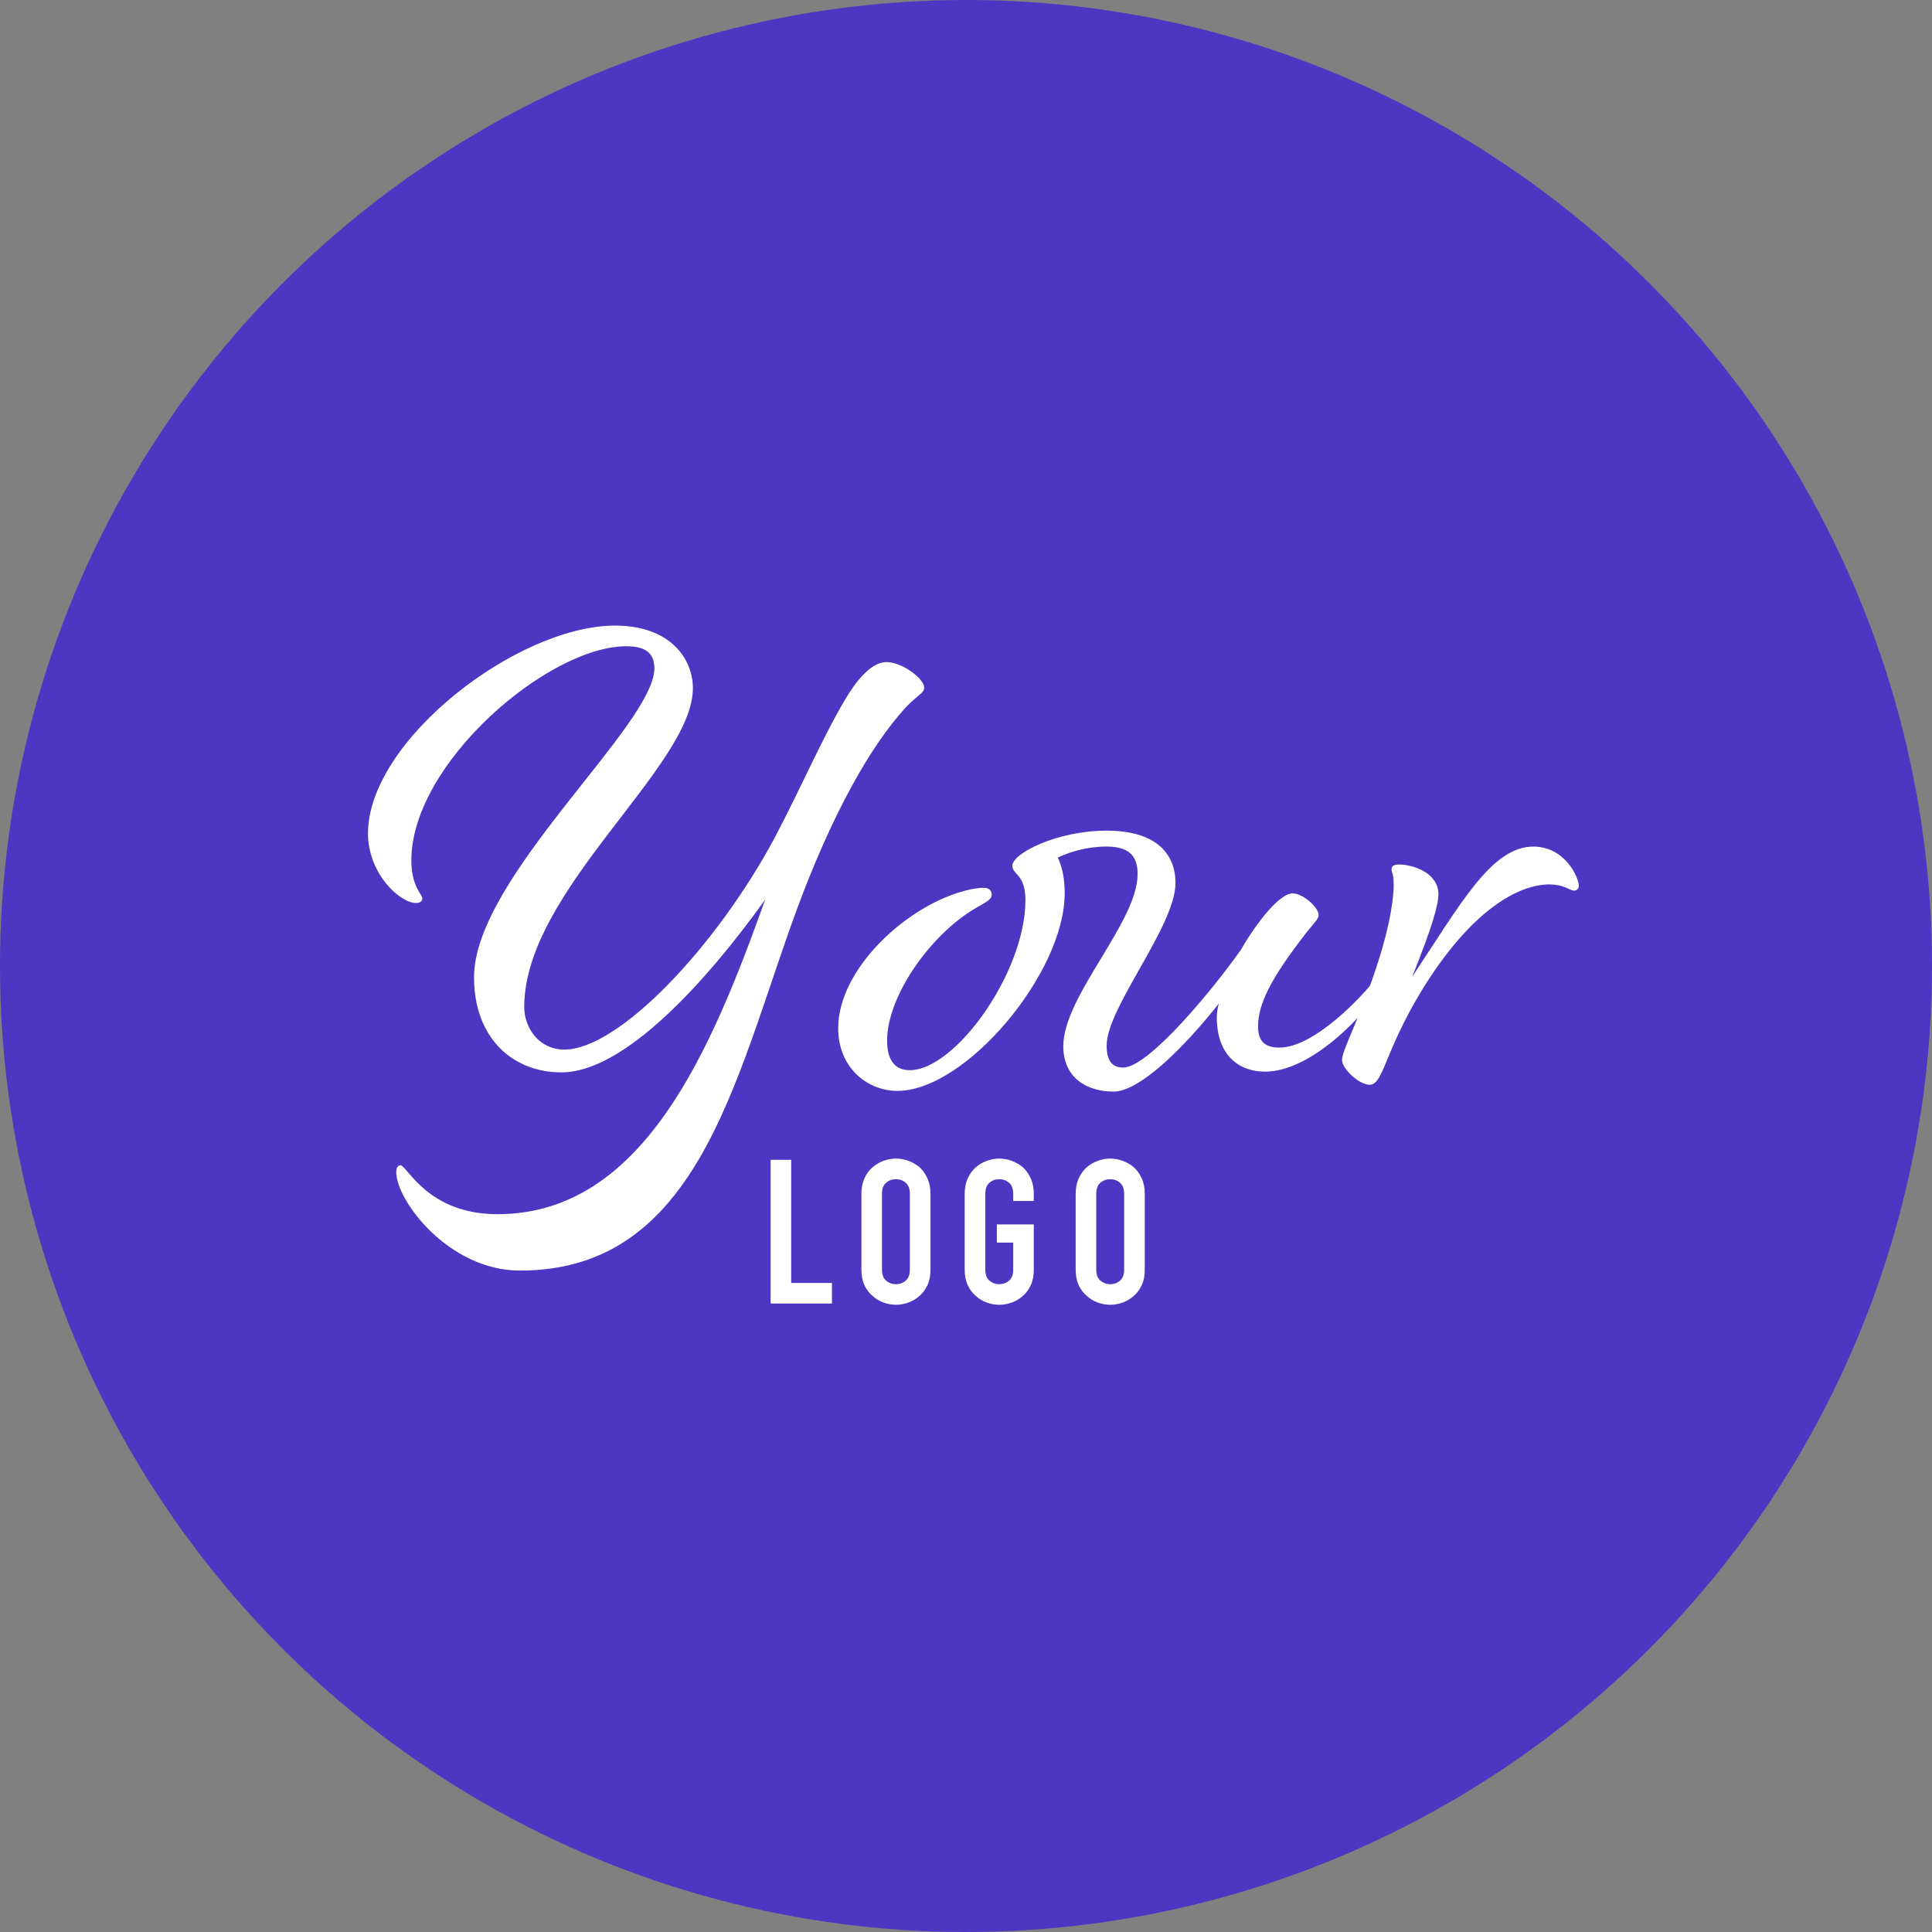
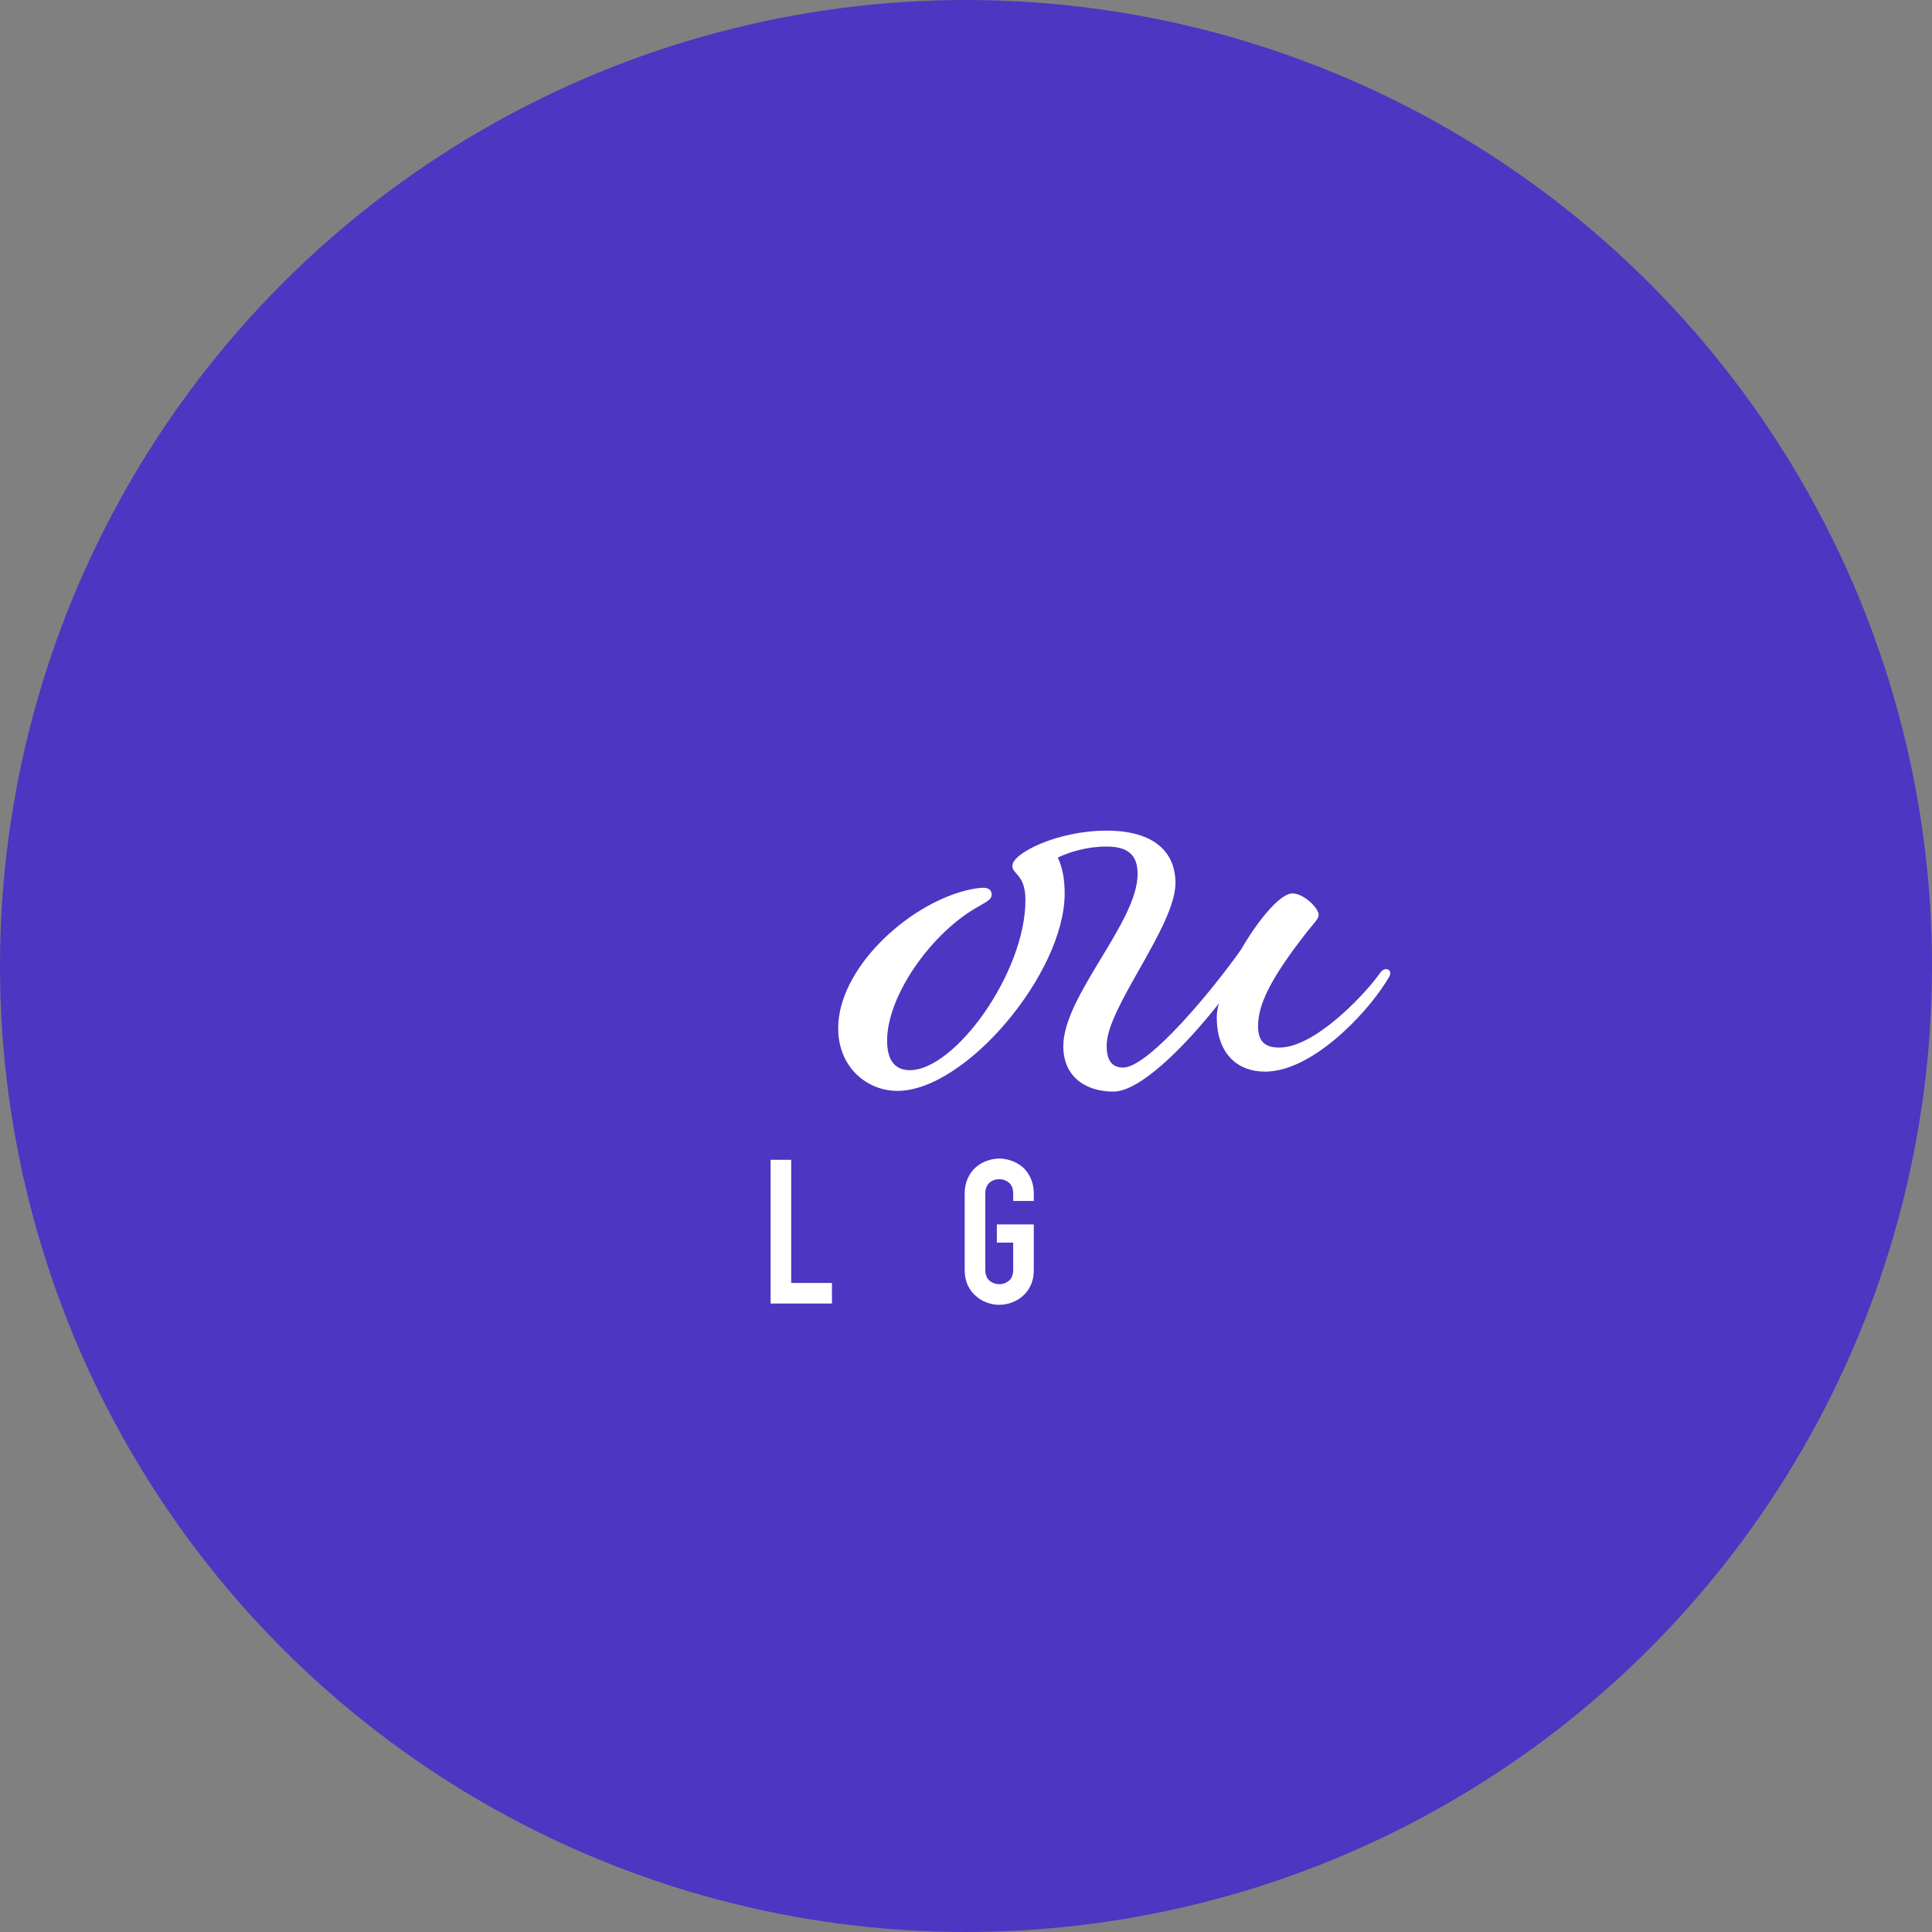
<svg xmlns="http://www.w3.org/2000/svg" width="105" height="105" viewBox="0 0 105 105" fill="none">
  <rect x="0" y="0" width="105" height="105" fill="#808080" stroke="none" />
  <circle cx="52.5" cy="52.5" r="52.5" fill="#4D36C2" />
  <path d="M41.88 70.847V63.033H42.999V69.726H45.215V70.844H41.88V70.847Z" fill="white" />
-   <path d="M46.815 64.877C46.815 64.564 46.869 64.286 46.98 64.043C47.091 63.8 47.235 63.6 47.419 63.439C47.595 63.286 47.793 63.169 48.017 63.088C48.241 63.008 48.465 62.966 48.692 62.966C48.92 62.966 49.144 63.006 49.368 63.088C49.592 63.169 49.794 63.286 49.976 63.439C50.152 63.6 50.294 63.8 50.405 64.043C50.514 64.284 50.57 64.562 50.57 64.877V69.002C50.57 69.331 50.516 69.613 50.405 69.847C50.294 70.081 50.152 70.276 49.976 70.428C49.792 70.59 49.589 70.711 49.368 70.79C49.146 70.87 48.92 70.912 48.692 70.912C48.465 70.912 48.241 70.872 48.017 70.79C47.793 70.709 47.595 70.59 47.419 70.428C47.235 70.276 47.091 70.081 46.98 69.847C46.871 69.613 46.815 69.331 46.815 69.002V64.877ZM47.934 69.002C47.934 69.272 48.009 69.473 48.159 69.6C48.31 69.728 48.487 69.793 48.69 69.793C48.893 69.793 49.073 69.728 49.224 69.6C49.374 69.473 49.449 69.272 49.449 69.002V64.877C49.449 64.608 49.374 64.407 49.224 64.279C49.073 64.152 48.895 64.087 48.69 64.087C48.485 64.087 48.308 64.152 48.159 64.279C48.009 64.407 47.934 64.608 47.934 64.877V69.002Z" fill="white" />
  <path d="M52.429 64.877C52.429 64.564 52.483 64.286 52.594 64.043C52.705 63.8 52.849 63.6 53.033 63.439C53.209 63.286 53.407 63.169 53.631 63.088C53.855 63.008 54.078 62.966 54.306 62.966C54.534 62.966 54.758 63.006 54.982 63.088C55.205 63.169 55.408 63.286 55.59 63.439C55.766 63.6 55.908 63.8 56.019 64.043C56.127 64.284 56.184 64.562 56.184 64.877V65.272H55.065V64.877C55.065 64.608 54.99 64.407 54.84 64.279C54.689 64.152 54.511 64.087 54.306 64.087C54.101 64.087 53.924 64.152 53.775 64.279C53.625 64.407 53.549 64.608 53.549 64.877V69.002C53.549 69.272 53.625 69.473 53.775 69.6C53.926 69.728 54.103 69.793 54.306 69.793C54.509 69.793 54.689 69.728 54.84 69.6C54.99 69.473 55.065 69.272 55.065 69.002V67.533H54.177V66.546H56.184V69.005C56.184 69.333 56.13 69.615 56.019 69.849C55.908 70.084 55.766 70.278 55.59 70.431C55.406 70.592 55.203 70.713 54.982 70.792C54.76 70.872 54.534 70.913 54.306 70.913C54.078 70.913 53.855 70.874 53.631 70.792C53.407 70.711 53.209 70.592 53.033 70.431C52.849 70.278 52.705 70.084 52.594 69.849C52.485 69.615 52.429 69.333 52.429 69.005V64.877Z" fill="white" />
-   <path d="M58.461 64.877C58.461 64.564 58.515 64.286 58.626 64.043C58.737 63.8 58.881 63.6 59.065 63.439C59.241 63.286 59.439 63.169 59.663 63.088C59.887 63.008 60.111 62.966 60.338 62.966C60.566 62.966 60.79 63.006 61.014 63.088C61.237 63.169 61.44 63.286 61.622 63.439C61.798 63.6 61.94 63.8 62.051 64.043C62.16 64.284 62.216 64.562 62.216 64.877V69.002C62.216 69.331 62.162 69.613 62.051 69.847C61.94 70.081 61.798 70.276 61.622 70.428C61.438 70.59 61.235 70.711 61.014 70.79C60.792 70.87 60.566 70.912 60.338 70.912C60.111 70.912 59.887 70.872 59.663 70.79C59.439 70.709 59.241 70.59 59.065 70.428C58.881 70.276 58.737 70.081 58.626 69.847C58.517 69.613 58.461 69.331 58.461 69.002V64.877ZM59.579 69.002C59.579 69.272 59.655 69.473 59.805 69.6C59.956 69.728 60.133 69.793 60.336 69.793C60.539 69.793 60.719 69.728 60.869 69.6C61.02 69.473 61.095 69.272 61.095 69.002V64.877C61.095 64.608 61.02 64.407 60.869 64.279C60.719 64.152 60.541 64.087 60.336 64.087C60.131 64.087 59.954 64.152 59.805 64.279C59.655 64.407 59.579 64.608 59.579 64.877V69.002Z" fill="white" />
-   <path d="M21.535 63.706C21.535 63.483 21.61 63.332 21.758 63.332C22.133 63.332 23.218 65.988 27.034 65.988C34.926 65.988 38.631 57.158 41.586 48.891C38.368 53.38 33.917 58.281 30.513 58.281C27.82 58.281 25.762 56.374 25.762 53.118C25.762 47.695 35.564 39.426 35.564 36.321C35.564 35.459 35.041 35.123 34.029 35.123C29.802 35.123 22.356 41.483 22.356 46.758C22.356 48.18 22.954 48.63 22.954 48.816C22.954 48.928 22.879 49.077 22.618 49.077C21.721 49.077 20 47.469 20 45.299C20 40.247 28.119 34 33.429 34C36.421 34 37.657 35.796 37.657 37.404C37.657 41.669 28.491 48.402 28.491 54.724C28.491 55.885 29.315 57.043 30.661 57.043C33.653 57.043 38.966 51.394 42.108 45.52C43.643 42.602 44.877 39.685 46.148 37.665C46.821 36.618 47.532 35.982 48.168 35.982C49.029 35.982 50.225 36.879 50.225 37.366C50.225 37.665 50.001 37.665 49.253 38.414C47.158 40.695 45.249 44.4 43.679 48.439C40.087 57.754 38.36 69.053 28.265 69.053C24.378 69.055 21.535 65.239 21.535 63.706Z" fill="white" />
  <path d="M61.039 58.02C62.423 58.02 65.94 53.754 67.437 51.622C68.371 50.014 69.569 48.554 70.243 48.554C70.841 48.554 71.664 49.341 71.664 49.715C71.664 49.939 71.478 50.089 71.029 50.649C69.009 53.232 68.373 54.616 68.373 55.774C68.373 56.56 68.71 56.934 69.534 56.934C71.405 56.934 74.023 54.204 74.884 53.043C75.108 52.707 75.221 52.669 75.334 52.669C75.447 52.669 75.558 52.745 75.558 52.893C75.558 53.041 75.407 53.23 75.296 53.416C74.211 55.136 71.294 58.241 68.75 58.241C67.29 58.241 66.13 57.307 66.13 55.287C66.13 55.063 66.168 54.8 66.243 54.538C64.261 57.045 61.904 59.326 60.518 59.326C59.021 59.326 57.788 58.54 57.788 56.857C57.788 54.127 61.827 50.123 61.827 47.505C61.827 46.533 61.377 46.008 60.144 46.008C59.059 46.008 58.124 46.307 57.489 46.606C57.75 47.166 57.863 47.804 57.863 48.55C57.863 52.889 52.477 59.287 48.772 59.287C47.126 59.287 45.554 58.015 45.554 55.883C45.554 52.665 49.257 49.224 52.475 48.4C52.887 48.287 53.298 48.249 53.447 48.249C53.784 48.249 53.897 48.435 53.897 48.623C53.897 48.847 53.71 48.96 53.261 49.221C50.679 50.605 48.212 54.085 48.212 56.554C48.212 57.601 48.623 58.162 49.445 58.162C51.914 58.162 55.73 52.849 55.73 48.922C55.73 47.501 55.019 47.538 55.019 47.051C55.019 46.378 57.451 45.144 60.144 45.144C62.764 45.144 63.884 46.342 63.884 47.988C63.884 50.344 60.144 54.758 60.144 56.817C60.142 57.645 60.441 58.02 61.039 58.02Z" fill="white" />
-   <path d="M76.04 46.984C76.789 46.984 78.173 47.434 78.173 48.592C78.173 49.228 77.799 50.463 76.751 53.081C79.369 49.152 81.054 46.01 83.335 46.01C85.056 46.01 85.805 47.693 85.805 48.142C85.805 48.293 85.692 48.404 85.543 48.404C85.32 48.404 85.021 48.067 84.197 48.067C82.589 48.067 79.969 49.376 77.201 53.94C75.219 57.233 75.181 58.954 74.433 58.954C73.872 58.954 72.936 58.093 72.936 57.608C72.936 57.085 73.833 55.475 74.732 52.782C75.666 50.014 75.742 48.554 75.742 48.105C75.742 47.394 75.629 47.469 75.629 47.243C75.629 47.095 75.704 46.984 76.04 46.984Z" fill="white" />
</svg>